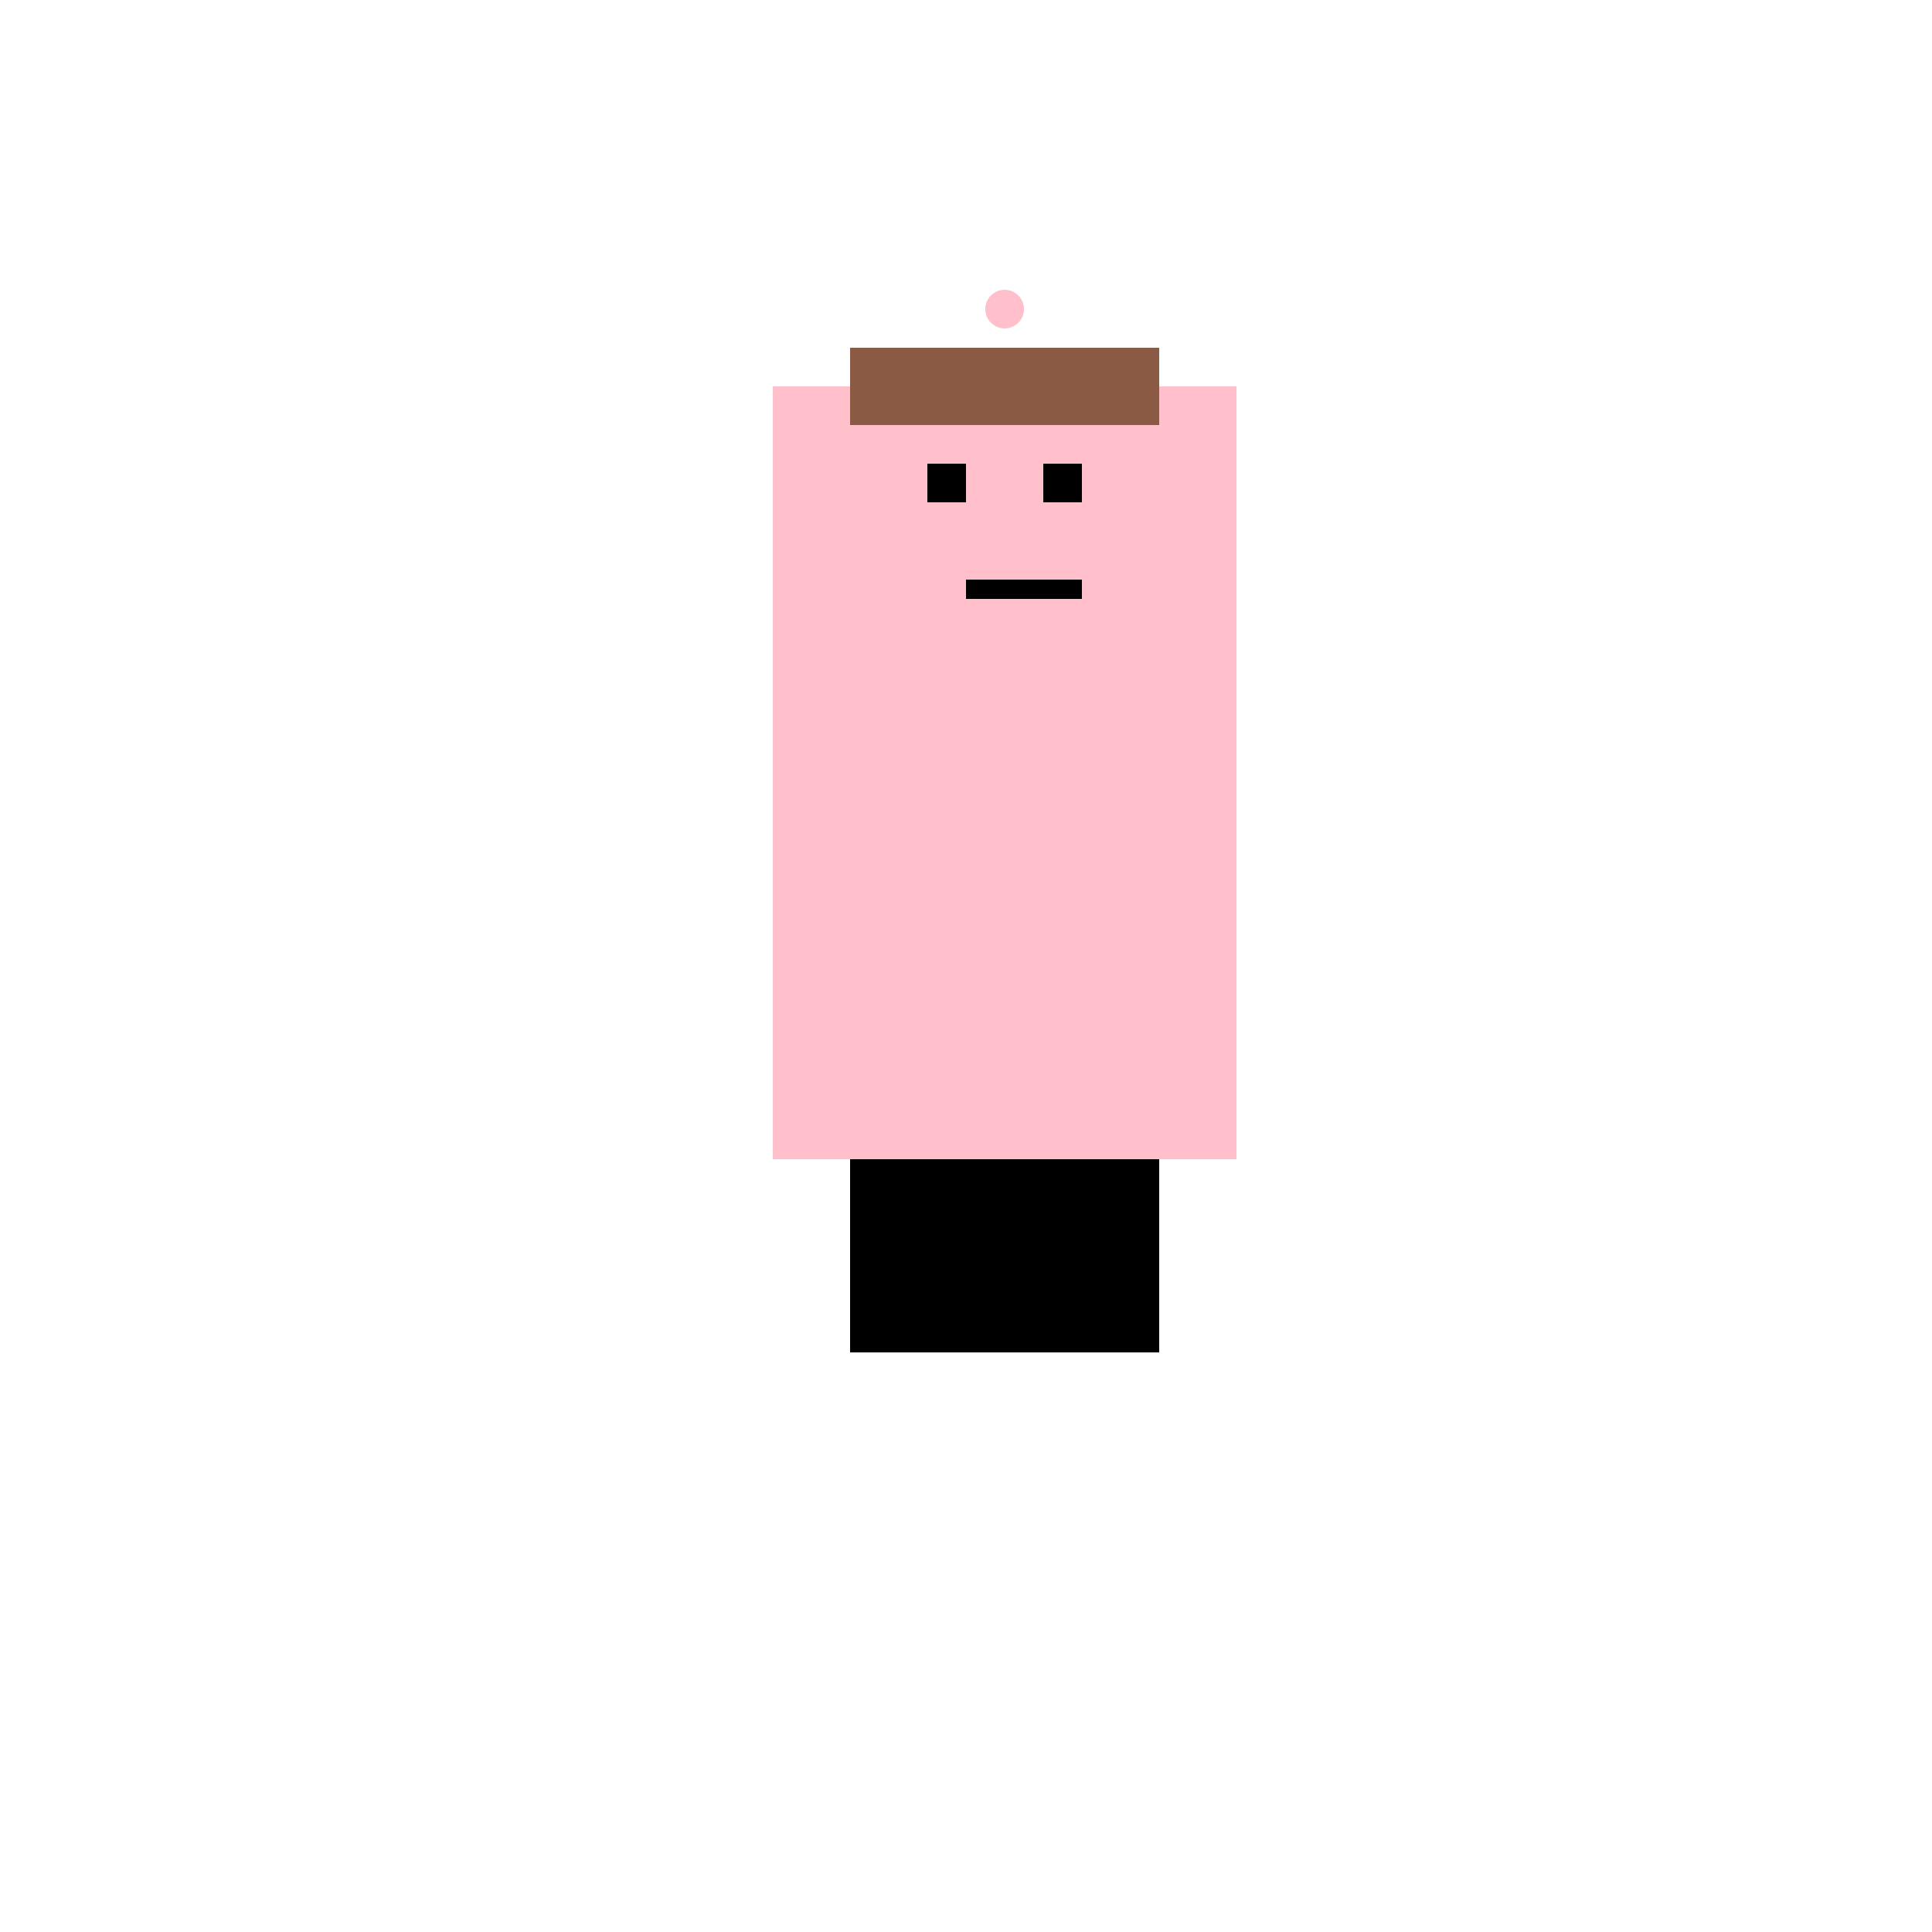
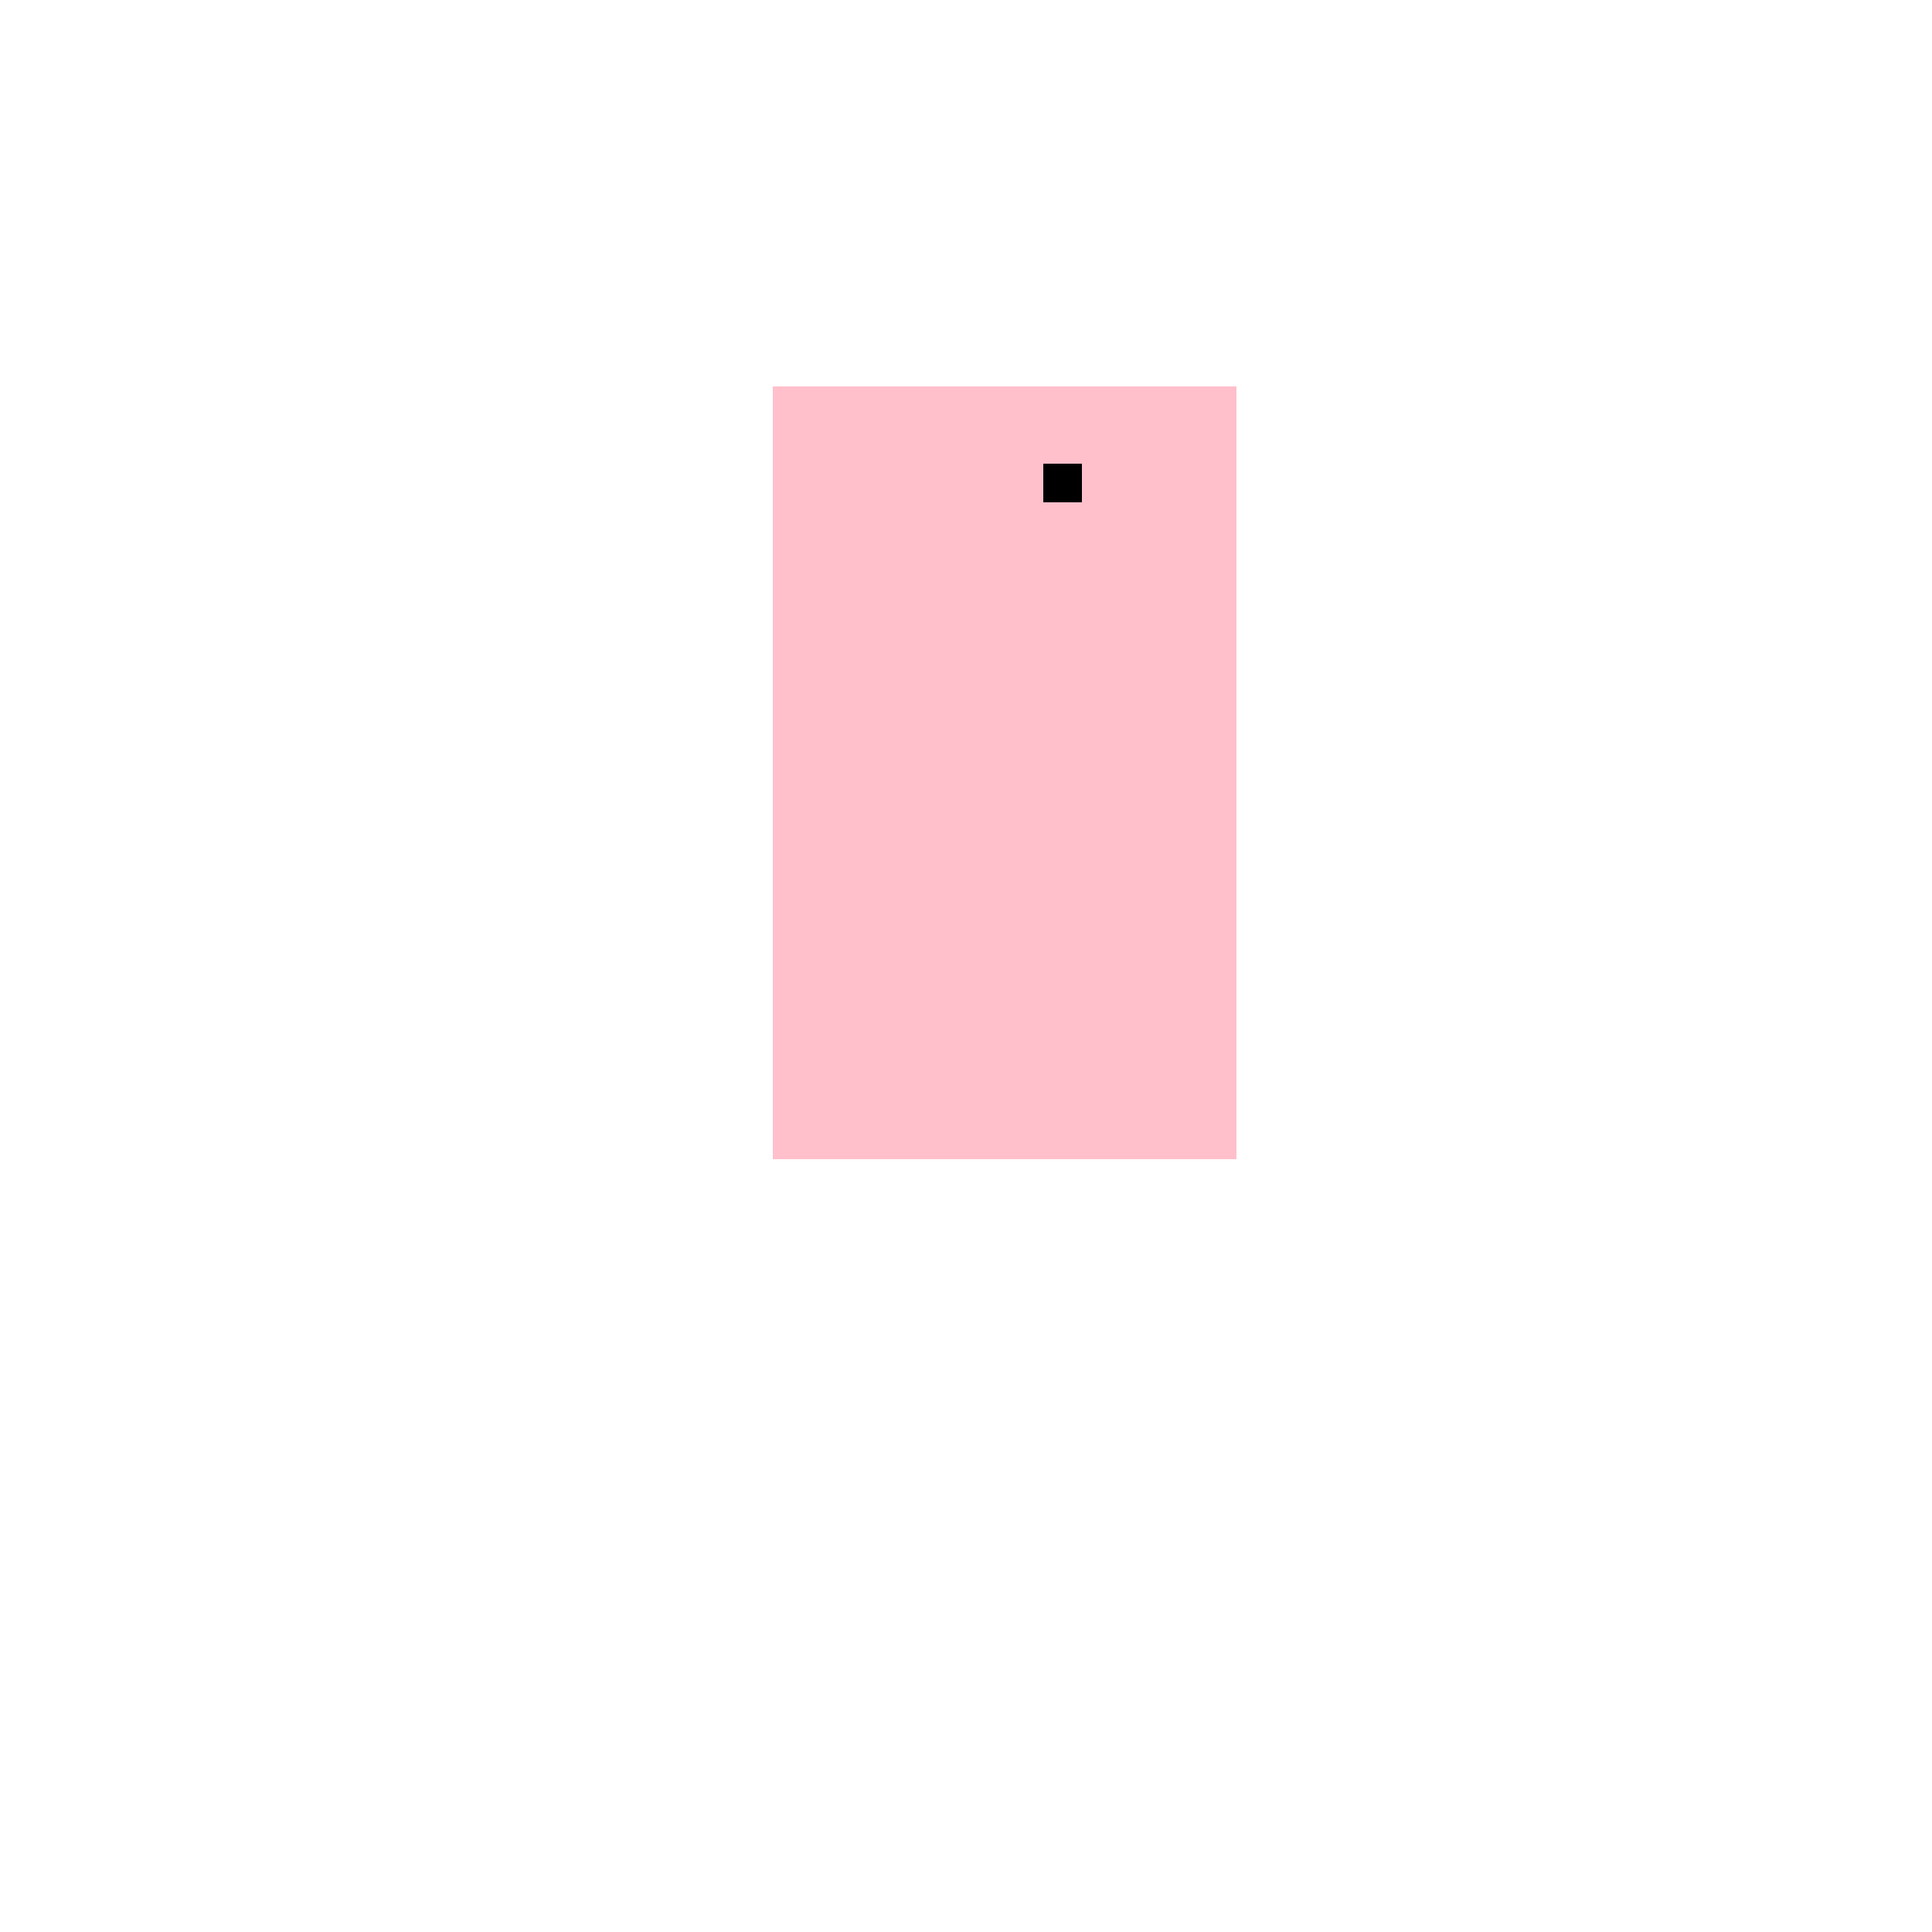
<svg xmlns="http://www.w3.org/2000/svg" width="500" height="500">
  <defs />
  <g>
    <rect fill="#ffc0cb" stroke="none" x="200" y="100" width="120" height="200" />
-     <rect fill="#8a5a44" stroke="none" x="220" y="90" width="80" height="20" />
-     <rect fill="#000" stroke="none" x="240" y="120" width="10" height="10" />
    <rect fill="#000" stroke="none" x="270" y="120" width="10" height="10" />
-     <rect fill="#000" stroke="none" x="250" y="150" width="30" height="5" />
-     <rect fill="#000" stroke="none" x="220" y="300" width="80" height="50" />
-     <path fill="#ffc0cb" stroke="none" paint-order="stroke fill markers" d=" M 265 80 A 5 5 0 1 1 265 79.995" />
  </g>
</svg>